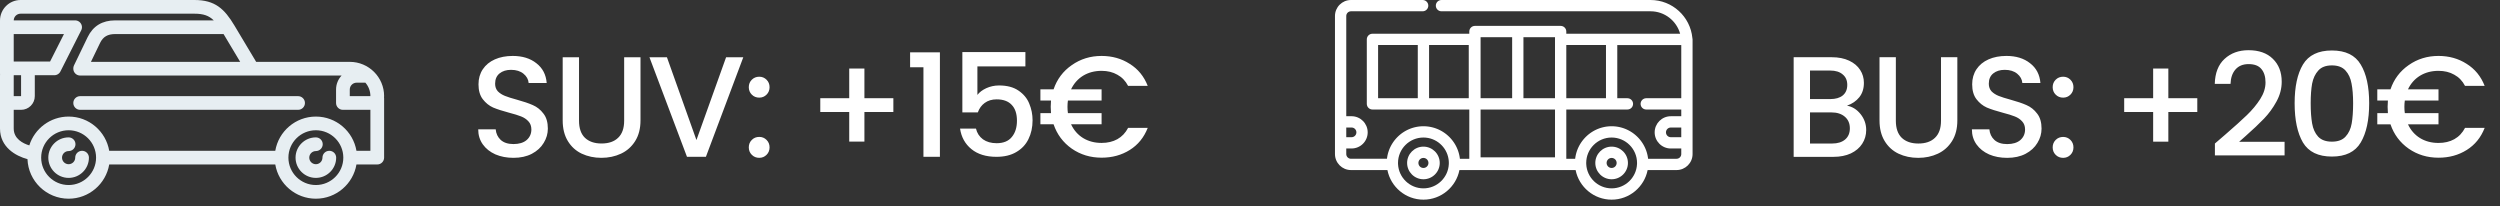
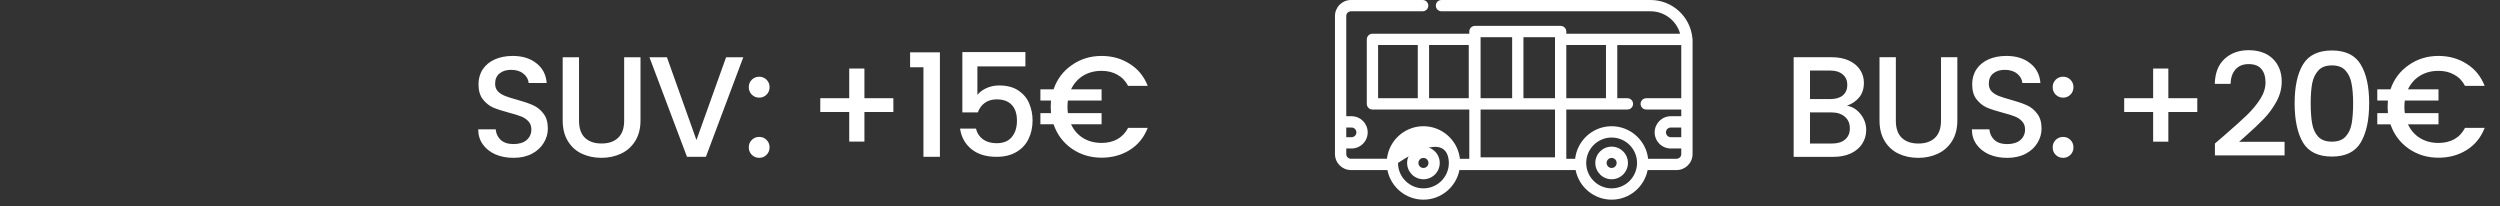
<svg xmlns="http://www.w3.org/2000/svg" width="291" height="24" viewBox="0 0 291 24" fill="none">
  <rect x="0" y="0" width="291" height="24" fill="#333333" stroke="none" />
  <path d="M59.767 18.371C58.989 18.371 58.288 18.237 57.665 17.97C57.042 17.692 56.553 17.303 56.197 16.803C55.842 16.302 55.664 15.719 55.664 15.051L57.699 15.051C57.743 15.552 57.938 15.963 58.282 16.286C58.638 16.608 59.133 16.769 59.767 16.769C60.423 16.769 60.934 16.614 61.301 16.302C61.668 15.98 61.852 15.569 61.852 15.068C61.852 14.679 61.735 14.362 61.502 14.117C61.279 13.873 60.996 13.684 60.651 13.55C60.317 13.417 59.85 13.272 59.25 13.117C58.494 12.916 57.877 12.716 57.398 12.516C56.931 12.305 56.531 11.982 56.197 11.549C55.864 11.115 55.697 10.537 55.697 9.814C55.697 9.147 55.864 8.563 56.197 8.063C56.531 7.562 56.998 7.179 57.599 6.912C58.199 6.645 58.894 6.511 59.684 6.511C60.807 6.511 61.724 6.795 62.436 7.362C63.158 7.918 63.559 8.685 63.636 9.664L61.535 9.664C61.502 9.241 61.301 8.88 60.934 8.58C60.568 8.28 60.084 8.129 59.483 8.129C58.938 8.129 58.494 8.268 58.149 8.546C57.804 8.824 57.632 9.225 57.632 9.747C57.632 10.103 57.737 10.398 57.949 10.631C58.171 10.854 58.449 11.032 58.783 11.165C59.116 11.299 59.572 11.443 60.151 11.599C60.918 11.81 61.541 12.021 62.019 12.233C62.508 12.444 62.919 12.772 63.253 13.217C63.598 13.65 63.77 14.234 63.77 14.968C63.77 15.557 63.609 16.113 63.286 16.636C62.975 17.159 62.513 17.581 61.902 17.904C61.301 18.215 60.59 18.371 59.767 18.371ZM67.398 6.662L67.398 14.051C67.398 14.929 67.626 15.591 68.082 16.035C68.549 16.48 69.194 16.703 70.017 16.703C70.851 16.703 71.496 16.48 71.952 16.035C72.419 15.591 72.652 14.929 72.652 14.051L72.652 6.662L74.554 6.662L74.554 14.017C74.554 14.963 74.348 15.763 73.936 16.419C73.525 17.075 72.975 17.564 72.285 17.887C71.596 18.209 70.834 18.371 70 18.371C69.166 18.371 68.404 18.209 67.715 17.887C67.037 17.564 66.497 17.075 66.097 16.419C65.697 15.763 65.497 14.963 65.497 14.017L65.497 6.662L67.398 6.662ZM86.52 6.662L82.167 18.254L79.965 18.254L75.595 6.662L77.63 6.662L81.066 16.302L84.518 6.662L86.52 6.662ZM88.377 18.371C88.032 18.371 87.743 18.254 87.51 18.02C87.276 17.787 87.159 17.498 87.159 17.153C87.159 16.808 87.276 16.519 87.51 16.286C87.743 16.052 88.032 15.935 88.377 15.935C88.711 15.935 88.994 16.052 89.228 16.286C89.461 16.519 89.578 16.808 89.578 17.153C89.578 17.498 89.461 17.787 89.228 18.02C88.994 18.254 88.711 18.371 88.377 18.371ZM88.377 11.365C88.032 11.365 87.743 11.248 87.51 11.015C87.276 10.781 87.159 10.492 87.159 10.148C87.159 9.803 87.276 9.514 87.51 9.28C87.743 9.047 88.032 8.93 88.377 8.93C88.711 8.93 88.994 9.047 89.228 9.28C89.461 9.514 89.578 9.803 89.578 10.148C89.578 10.492 89.461 10.781 89.228 11.015C88.994 11.248 88.711 11.365 88.377 11.365ZM103.987 13.033L100.618 13.033L100.618 16.486L98.85 16.486L98.85 13.033L95.481 13.033L95.481 11.432L98.85 11.432L98.85 7.979L100.618 7.979L100.618 11.432L103.987 11.432L103.987 13.033ZM105.936 7.829L105.936 6.095L109.406 6.095L109.406 18.254L107.488 18.254L107.488 7.829L105.936 7.829ZM119.357 7.729L113.769 7.729L113.769 11.048C114.003 10.737 114.348 10.476 114.803 10.264C115.27 10.053 115.765 9.947 116.288 9.947C117.222 9.947 117.978 10.148 118.556 10.548C119.146 10.948 119.563 11.454 119.807 12.066C120.063 12.677 120.191 13.322 120.191 14.001C120.191 14.823 120.03 15.557 119.707 16.202C119.396 16.836 118.923 17.337 118.289 17.703C117.667 18.07 116.9 18.254 115.988 18.254C114.776 18.254 113.803 17.954 113.069 17.353C112.335 16.753 111.896 15.958 111.751 14.968L113.603 14.968C113.725 15.491 113.997 15.908 114.42 16.219C114.842 16.519 115.371 16.669 116.004 16.669C116.794 16.669 117.383 16.43 117.772 15.952C118.173 15.474 118.373 14.84 118.373 14.051C118.373 13.25 118.173 12.639 117.772 12.216C117.372 11.782 116.783 11.565 116.004 11.565C115.459 11.565 114.998 11.704 114.62 11.982C114.253 12.249 113.986 12.616 113.819 13.083L112.018 13.083L112.018 6.061L119.357 6.061L119.357 7.729ZM128.225 16.636C128.926 16.636 129.537 16.491 130.06 16.202C130.594 15.902 131.01 15.463 131.311 14.885L133.596 14.885C133.162 15.997 132.467 16.853 131.511 17.453C130.555 18.054 129.459 18.354 128.225 18.354C126.924 18.354 125.768 18.004 124.756 17.303C123.744 16.591 123.038 15.646 122.637 14.468L121.103 14.468L121.103 13.167L122.337 13.167C122.315 12.855 122.304 12.611 122.304 12.433C122.304 12.255 122.315 12.01 122.337 11.699L121.103 11.699L121.103 10.398L122.637 10.398C123.038 9.219 123.744 8.28 124.756 7.579C125.768 6.867 126.924 6.511 128.225 6.511C129.448 6.511 130.538 6.817 131.494 7.429C132.462 8.029 133.162 8.886 133.596 9.998L131.311 9.998C131.01 9.419 130.594 8.986 130.06 8.697C129.537 8.396 128.926 8.246 128.225 8.246C127.413 8.246 126.696 8.435 126.073 8.813C125.462 9.191 124.995 9.72 124.672 10.398L128.225 10.398L128.225 11.699L124.305 11.699C124.272 11.932 124.255 12.177 124.255 12.433C124.255 12.688 124.272 12.933 124.305 13.167L128.225 13.167L128.225 14.468L124.672 14.468C124.995 15.157 125.462 15.691 126.073 16.069C126.696 16.447 127.413 16.636 128.225 16.636Z" fill="white" />
-   <path d="M35.496 11.988C35.496 12.428 35.138 12.784 34.697 12.784H9.331C8.89 12.784 8.533 12.428 8.533 11.988C8.533 11.548 8.89 11.191 9.331 11.191H34.697C35.138 11.191 35.496 11.548 35.496 11.988ZM9.553 17.553C9.112 17.553 8.755 17.909 8.755 18.349C8.755 18.771 8.41 19.114 7.987 19.114C7.564 19.114 7.22 18.771 7.22 18.349C7.22 17.927 7.564 17.584 7.987 17.584C8.428 17.584 8.786 17.227 8.786 16.787C8.786 16.348 8.428 15.991 7.987 15.991C6.684 15.991 5.623 17.049 5.623 18.349C5.623 19.649 6.684 20.707 7.987 20.707C9.291 20.707 10.351 19.649 10.351 18.349C10.351 17.909 9.994 17.553 9.553 17.553ZM38.332 17.553C37.891 17.553 37.534 17.909 37.534 18.349C37.534 18.771 37.19 19.114 36.767 19.114C36.343 19.114 35.999 18.771 35.999 18.349C35.999 17.927 36.343 17.584 36.767 17.584C37.208 17.584 37.565 17.227 37.565 16.787C37.565 16.348 37.208 15.991 36.767 15.991C35.463 15.991 34.402 17.049 34.402 18.349C34.402 19.649 35.463 20.707 36.767 20.707C38.07 20.707 39.131 19.649 39.131 18.349C39.131 17.909 38.773 17.553 38.332 17.553ZM44.7 11.307C44.706 11.348 44.711 11.389 44.711 11.432V18.349C44.711 18.789 44.353 19.145 43.912 19.145H41.491C41.11 21.403 39.137 23.129 36.767 23.129C34.397 23.129 32.424 21.403 32.042 19.145H12.712C12.33 21.403 10.358 23.129 7.988 23.129C5.404 23.129 3.292 21.079 3.199 18.524C1.813 18.155 0 17.121 0 14.963V8.81C0 8.759 0.003 8.711 0.007 8.663C0.003 8.631 0 8.597 0 8.563V2.389C0 1.072 1.074 0 2.395 0H22.63C25.045 0 26.129 1.042 27.285 2.966L29.817 7.201H31.104H40.718C42.92 7.201 44.711 8.987 44.711 11.183C44.711 11.225 44.706 11.267 44.7 11.307ZM26.023 3.965H13.411C12.529 3.965 12.002 4.275 11.646 5.003L10.584 7.201H27.958L26.023 3.965ZM1.597 7.163L3.247 7.163C3.249 7.163 3.25 7.163 3.252 7.163C3.253 7.163 3.255 7.163 3.257 7.163L5.829 7.163L7.445 3.965H1.597V7.163ZM1.597 11.191H2.453V8.756L1.601 8.756C1.599 8.768 1.597 8.786 1.597 8.81V11.191ZM11.183 18.349C11.183 16.591 9.75 15.161 7.988 15.161C6.225 15.161 4.792 16.591 4.792 18.349C4.792 20.107 6.225 21.537 7.988 21.537C9.75 21.537 11.183 20.107 11.183 18.349ZM39.962 18.349C39.962 16.591 38.529 15.161 36.767 15.161C35.005 15.161 33.571 16.591 33.571 18.349C33.571 20.107 35.005 21.537 36.767 21.537C38.529 21.537 39.962 20.107 39.962 18.349ZM43.114 12.784H39.916C39.475 12.784 39.117 12.428 39.117 11.988V10.42C39.117 9.792 39.362 9.221 39.76 8.794H31.104H9.331C8.89 8.794 8.533 8.437 8.533 7.997C8.533 7.992 8.534 7.987 8.534 7.982C8.53 7.859 8.555 7.733 8.612 7.614L10.209 4.308C10.838 3.022 11.915 2.372 13.411 2.372H24.881C24.311 1.815 23.669 1.593 22.63 1.593H2.395C1.961 1.593 1.607 1.941 1.598 2.372H8.741C8.748 2.372 8.754 2.373 8.761 2.373C8.778 2.374 8.794 2.374 8.811 2.376C8.822 2.377 8.833 2.378 8.844 2.38C8.858 2.382 8.873 2.384 8.888 2.386C8.9 2.389 8.913 2.392 8.926 2.395C8.938 2.398 8.95 2.401 8.962 2.404C8.977 2.408 8.991 2.413 9.006 2.418C9.016 2.422 9.026 2.425 9.036 2.429C9.051 2.436 9.067 2.442 9.082 2.45C9.088 2.453 9.094 2.455 9.1 2.458C9.103 2.459 9.105 2.461 9.108 2.462C9.123 2.47 9.137 2.478 9.151 2.487C9.16 2.492 9.17 2.497 9.179 2.503C9.19 2.511 9.201 2.519 9.212 2.527C9.222 2.534 9.233 2.542 9.244 2.55C9.252 2.557 9.259 2.564 9.267 2.571C9.279 2.581 9.291 2.592 9.302 2.603C9.308 2.609 9.314 2.615 9.32 2.622C9.332 2.634 9.344 2.646 9.354 2.659C9.36 2.667 9.366 2.674 9.372 2.682C9.381 2.694 9.391 2.707 9.4 2.72C9.407 2.73 9.414 2.741 9.42 2.752C9.427 2.763 9.434 2.773 9.439 2.783C9.447 2.798 9.454 2.812 9.461 2.827C9.465 2.835 9.469 2.843 9.473 2.851C9.48 2.867 9.486 2.884 9.492 2.9C9.494 2.908 9.497 2.915 9.5 2.923C9.505 2.938 9.509 2.954 9.513 2.97C9.515 2.979 9.518 2.989 9.52 2.999C9.523 3.012 9.525 3.025 9.528 3.039C9.53 3.052 9.532 3.065 9.534 3.078C9.535 3.089 9.535 3.1 9.536 3.111C9.537 3.127 9.538 3.143 9.539 3.159C9.539 3.162 9.539 3.165 9.539 3.169C9.539 3.175 9.538 3.182 9.538 3.188C9.538 3.205 9.537 3.222 9.536 3.239C9.535 3.249 9.533 3.26 9.532 3.271C9.53 3.286 9.528 3.3 9.525 3.315C9.523 3.328 9.52 3.34 9.517 3.353C9.514 3.365 9.511 3.377 9.507 3.389C9.503 3.404 9.498 3.419 9.493 3.433C9.489 3.443 9.486 3.453 9.482 3.462C9.476 3.479 9.469 3.494 9.461 3.51C9.458 3.516 9.456 3.521 9.454 3.527L7.033 8.318C7.032 8.32 7.031 8.321 7.03 8.323C7.014 8.354 6.997 8.383 6.977 8.411C6.973 8.417 6.969 8.422 6.965 8.428C6.949 8.449 6.933 8.47 6.915 8.49C6.908 8.497 6.902 8.504 6.895 8.512C6.873 8.534 6.85 8.556 6.826 8.575C6.821 8.579 6.816 8.583 6.811 8.587C6.79 8.603 6.768 8.619 6.745 8.633C6.737 8.638 6.73 8.642 6.722 8.647C6.696 8.662 6.668 8.677 6.64 8.689C6.639 8.689 6.637 8.69 6.636 8.691C6.606 8.704 6.574 8.715 6.542 8.724C6.535 8.726 6.528 8.727 6.522 8.729C6.496 8.736 6.471 8.741 6.445 8.745C6.436 8.746 6.427 8.748 6.418 8.749C6.388 8.753 6.358 8.755 6.327 8.755C6.325 8.755 6.322 8.756 6.32 8.756C6.319 8.756 6.318 8.756 6.317 8.756L4.05 8.756V11.191C4.05 12.07 3.334 12.784 2.453 12.784H1.597V14.963C1.597 16.155 2.665 16.694 3.412 16.925C4.021 14.982 5.842 13.569 7.988 13.569C10.358 13.569 12.331 15.295 12.712 17.553H32.042C32.423 15.295 34.396 13.569 36.767 13.569C39.137 13.569 41.11 15.295 41.491 17.553H43.114V12.784ZM43.114 11.191C43.114 11.188 43.114 11.186 43.114 11.183C43.114 10.587 42.893 10.042 42.53 9.623C42.525 9.623 42.52 9.624 42.515 9.624H41.513C41.072 9.624 40.714 9.981 40.714 10.42V11.191H43.114V11.191Z" fill="#E7EEF2" />
  <path d="M214.989 12.3C215.612 12.412 216.14 12.74 216.574 13.285C217.008 13.83 217.225 14.447 217.225 15.137C217.225 15.727 217.069 16.261 216.758 16.739C216.457 17.206 216.018 17.579 215.44 17.857C214.861 18.124 214.188 18.257 213.421 18.257L208.782 18.257L208.782 6.66L213.204 6.66C213.993 6.66 214.672 6.794 215.239 7.061C215.807 7.328 216.235 7.689 216.524 8.145C216.813 8.59 216.958 9.091 216.958 9.647C216.958 10.315 216.78 10.871 216.424 11.316C216.068 11.761 215.59 12.089 214.989 12.3ZM210.684 11.533L213.037 11.533C213.66 11.533 214.144 11.394 214.488 11.116C214.844 10.826 215.022 10.415 215.022 9.881C215.022 9.358 214.844 8.952 214.488 8.663C214.144 8.362 213.66 8.212 213.037 8.212L210.684 8.212L210.684 11.533ZM213.254 16.706C213.899 16.706 214.405 16.55 214.772 16.238C215.139 15.927 215.323 15.493 215.323 14.937C215.323 14.369 215.128 13.919 214.739 13.585C214.349 13.252 213.832 13.085 213.187 13.085L210.684 13.085L210.684 16.706L213.254 16.706ZM220.677 6.66L220.677 14.052C220.677 14.931 220.905 15.593 221.361 16.038C221.828 16.483 222.474 16.706 223.297 16.706C224.131 16.706 224.776 16.483 225.232 16.038C225.7 15.593 225.933 14.931 225.933 14.052L225.933 6.66L227.835 6.66L227.835 14.019C227.835 14.965 227.63 15.765 227.218 16.422C226.806 17.078 226.256 17.568 225.566 17.89C224.876 18.213 224.114 18.374 223.28 18.374C222.446 18.374 221.684 18.213 220.994 17.89C220.316 17.568 219.776 17.078 219.376 16.422C218.975 15.765 218.775 14.965 218.775 14.019L218.775 6.66L220.677 6.66ZM233.633 18.374C232.854 18.374 232.153 18.241 231.53 17.974C230.907 17.696 230.418 17.306 230.062 16.806C229.706 16.305 229.528 15.721 229.528 15.054L231.564 15.054C231.608 15.554 231.803 15.966 232.148 16.288C232.504 16.611 232.999 16.772 233.633 16.772C234.289 16.772 234.801 16.616 235.168 16.305C235.535 15.982 235.718 15.571 235.718 15.07C235.718 14.681 235.602 14.364 235.368 14.119C235.146 13.874 234.862 13.685 234.517 13.552C234.183 13.418 233.716 13.274 233.115 13.118C232.359 12.918 231.742 12.717 231.263 12.517C230.796 12.306 230.396 11.983 230.062 11.55C229.728 11.116 229.561 10.537 229.561 9.814C229.561 9.147 229.728 8.563 230.062 8.062C230.396 7.561 230.863 7.178 231.463 6.911C232.064 6.644 232.759 6.51 233.549 6.51C234.673 6.51 235.591 6.794 236.302 7.361C237.026 7.917 237.426 8.685 237.504 9.664L235.401 9.664C235.368 9.241 235.168 8.88 234.801 8.579C234.434 8.279 233.95 8.129 233.349 8.129C232.804 8.129 232.359 8.268 232.014 8.546C231.669 8.824 231.497 9.225 231.497 9.747C231.497 10.103 231.603 10.398 231.814 10.632C232.036 10.854 232.314 11.032 232.648 11.166C232.982 11.299 233.438 11.444 234.016 11.6C234.784 11.811 235.407 12.022 235.885 12.234C236.375 12.445 236.786 12.773 237.12 13.218C237.465 13.652 237.637 14.236 237.637 14.97C237.637 15.56 237.476 16.116 237.153 16.639C236.842 17.162 236.38 17.584 235.769 17.907C235.168 18.218 234.456 18.374 233.633 18.374ZM240.149 18.374C239.804 18.374 239.515 18.257 239.281 18.024C239.048 17.79 238.931 17.501 238.931 17.156C238.931 16.811 239.048 16.522 239.281 16.288C239.515 16.055 239.804 15.938 240.149 15.938C240.483 15.938 240.766 16.055 241 16.288C241.234 16.522 241.35 16.811 241.35 17.156C241.35 17.501 241.234 17.79 241 18.024C240.766 18.257 240.483 18.374 240.149 18.374ZM240.149 11.366C239.804 11.366 239.515 11.249 239.281 11.015C239.048 10.782 238.931 10.493 238.931 10.148C238.931 9.803 239.048 9.514 239.281 9.28C239.515 9.047 239.804 8.93 240.149 8.93C240.483 8.93 240.766 9.047 241 9.28C241.234 9.514 241.35 9.803 241.35 10.148C241.35 10.493 241.234 10.782 241 11.015C240.766 11.249 240.483 11.366 240.149 11.366ZM255.765 13.034L252.395 13.034L252.395 16.489L250.626 16.489L250.626 13.034L247.255 13.034L247.255 11.433L250.626 11.433L250.626 7.979L252.395 7.979L252.395 11.433L255.765 11.433L255.765 13.034ZM259.017 15.671C260.085 14.748 260.925 13.991 261.536 13.402C262.159 12.801 262.677 12.178 263.088 11.533C263.5 10.888 263.706 10.242 263.706 9.597C263.706 8.93 263.544 8.407 263.222 8.029C262.91 7.65 262.415 7.461 261.737 7.461C261.08 7.461 260.569 7.673 260.202 8.095C259.846 8.507 259.656 9.063 259.634 9.764L257.799 9.764C257.832 8.496 258.21 7.528 258.933 6.861C259.668 6.182 260.596 5.843 261.72 5.843C262.933 5.843 263.878 6.177 264.557 6.844C265.246 7.511 265.591 8.401 265.591 9.514C265.591 10.315 265.385 11.088 264.974 11.833C264.573 12.567 264.089 13.229 263.522 13.819C262.966 14.397 262.254 15.07 261.386 15.838L260.635 16.505L265.925 16.505L265.925 18.09L257.815 18.09L257.815 16.706L259.017 15.671ZM267.095 12.017C267.095 10.092 267.418 8.59 268.063 7.511C268.72 6.421 269.843 5.876 271.434 5.876C273.025 5.876 274.143 6.421 274.788 7.511C275.444 8.59 275.772 10.092 275.772 12.017C275.772 13.963 275.444 15.487 274.788 16.589C274.143 17.679 273.025 18.224 271.434 18.224C269.843 18.224 268.72 17.679 268.063 16.589C267.418 15.487 267.095 13.963 267.095 12.017ZM273.903 12.017C273.903 11.116 273.842 10.354 273.72 9.731C273.609 9.108 273.375 8.602 273.019 8.212C272.663 7.812 272.135 7.612 271.434 7.612C270.733 7.612 270.205 7.812 269.849 8.212C269.493 8.602 269.254 9.108 269.131 9.731C269.02 10.354 268.964 11.116 268.964 12.017C268.964 12.951 269.02 13.735 269.131 14.369C269.242 15.004 269.476 15.515 269.832 15.905C270.199 16.294 270.733 16.489 271.434 16.489C272.135 16.489 272.663 16.294 273.019 15.905C273.386 15.515 273.625 15.004 273.737 14.369C273.848 13.735 273.903 12.951 273.903 12.017ZM283.842 16.639C284.543 16.639 285.155 16.494 285.678 16.205C286.212 15.905 286.629 15.465 286.929 14.887L289.215 14.887C288.781 15.999 288.086 16.856 287.129 17.456C286.173 18.057 285.077 18.357 283.842 18.357C282.541 18.357 281.384 18.007 280.371 17.306C279.359 16.594 278.653 15.649 278.252 14.47L276.717 14.47L276.717 13.168L277.952 13.168C277.93 12.857 277.919 12.612 277.919 12.434C277.919 12.256 277.93 12.011 277.952 11.7L276.717 11.7L276.717 10.398L278.252 10.398C278.653 9.219 279.359 8.279 280.371 7.578C281.384 6.866 282.541 6.51 283.842 6.51C285.066 6.51 286.156 6.816 287.113 7.428C288.08 8.029 288.781 8.885 289.215 9.998L286.929 9.998C286.629 9.419 286.212 8.985 285.678 8.696C285.155 8.396 284.543 8.246 283.842 8.246C283.03 8.246 282.313 8.435 281.69 8.813C281.078 9.191 280.611 9.72 280.288 10.398L283.842 10.398L283.842 11.7L279.921 11.7C279.887 11.933 279.871 12.178 279.871 12.434C279.871 12.69 279.887 12.934 279.921 13.168L283.842 13.168L283.842 14.47L280.288 14.47C280.611 15.159 281.078 15.693 281.69 16.071C282.313 16.45 283.03 16.639 283.842 16.639Z" fill="white" />
  <path d="M187.593 17.068C186.546 17.068 185.694 17.92 185.694 18.967C185.694 20.014 186.546 20.866 187.593 20.866C188.641 20.866 189.492 20.014 189.492 18.967C189.492 17.92 188.641 17.068 187.593 17.068ZM187.593 19.552C187.271 19.552 187.009 19.289 187.009 18.967C187.009 18.644 187.271 18.382 187.593 18.382C187.916 18.382 188.178 18.644 188.178 18.967C188.178 19.289 187.916 19.552 187.593 19.552Z" fill="white" />
  <path d="M165.687 17.068C164.64 17.068 163.788 17.92 163.788 18.967C163.788 20.014 164.64 20.866 165.687 20.866C166.734 20.866 167.586 20.014 167.586 18.967C167.586 17.92 166.734 17.068 165.687 17.068ZM165.687 19.552C165.364 19.552 165.102 19.289 165.102 18.967C165.102 18.644 165.364 18.382 165.687 18.382C166.009 18.382 166.271 18.644 166.271 18.967C166.271 19.289 166.009 19.552 165.687 19.552Z" fill="white" />
-   <path d="M196.991 4.412C196.751 1.94 194.661 0 192.127 0H167.787C167.424 0 167.13 0.294 167.13 0.657C167.13 1.02 167.424 1.314 167.787 1.314H192.127C193.764 1.314 195.147 2.422 195.568 3.927H182.317V3.67C182.317 3.307 182.023 3.013 181.66 3.013H171.683C171.32 3.013 171.026 3.307 171.026 3.67V3.927H159.753C159.39 3.927 159.096 4.221 159.096 4.584V12.091C159.096 12.453 159.39 12.748 159.753 12.748H171.026V18.481H169.932C169.929 18.448 169.923 18.417 169.919 18.385C169.915 18.357 169.912 18.328 169.907 18.3C169.901 18.258 169.893 18.215 169.885 18.172C169.88 18.147 169.876 18.122 169.871 18.097C169.86 18.046 169.848 17.994 169.835 17.943C169.831 17.928 169.828 17.913 169.824 17.898C169.807 17.832 169.789 17.767 169.769 17.703C169.763 17.682 169.755 17.662 169.748 17.641C169.734 17.598 169.72 17.554 169.704 17.511C169.695 17.485 169.684 17.46 169.675 17.434C169.66 17.397 169.646 17.36 169.631 17.323C169.619 17.296 169.607 17.27 169.595 17.243C169.58 17.208 169.565 17.174 169.549 17.14C169.536 17.113 169.522 17.086 169.509 17.059C169.492 17.026 169.476 16.993 169.459 16.961C169.444 16.934 169.429 16.907 169.414 16.881C169.397 16.849 169.379 16.818 169.361 16.787C169.345 16.761 169.329 16.734 169.312 16.708C169.293 16.678 169.274 16.648 169.254 16.618C169.237 16.593 169.22 16.567 169.203 16.542C169.182 16.512 169.162 16.483 169.141 16.455C169.122 16.43 169.104 16.405 169.086 16.381C169.064 16.352 169.042 16.324 169.019 16.296C169 16.273 168.981 16.249 168.961 16.225C168.938 16.198 168.915 16.171 168.891 16.144C168.871 16.121 168.851 16.098 168.83 16.076C168.805 16.049 168.78 16.023 168.754 15.996C168.734 15.975 168.714 15.954 168.693 15.933C168.665 15.906 168.637 15.88 168.609 15.854C168.589 15.835 168.569 15.815 168.549 15.797C168.517 15.768 168.484 15.74 168.451 15.712C168.433 15.697 168.417 15.682 168.399 15.667C168.348 15.626 168.297 15.585 168.244 15.546C168.23 15.535 168.215 15.525 168.2 15.514C168.161 15.486 168.122 15.457 168.082 15.43C168.061 15.416 168.039 15.402 168.017 15.388C167.983 15.366 167.95 15.344 167.915 15.322C167.891 15.308 167.866 15.294 167.842 15.279C167.809 15.26 167.776 15.241 167.743 15.222C167.717 15.208 167.691 15.194 167.664 15.181C167.631 15.163 167.598 15.146 167.565 15.13C167.538 15.116 167.511 15.104 167.483 15.091C167.45 15.075 167.416 15.06 167.382 15.045C167.354 15.033 167.326 15.022 167.298 15.01C167.264 14.996 167.23 14.982 167.195 14.97C167.167 14.959 167.138 14.948 167.109 14.938C167.074 14.926 167.039 14.914 167.004 14.902C166.974 14.893 166.945 14.883 166.916 14.875C166.88 14.864 166.844 14.854 166.808 14.844C166.778 14.836 166.749 14.828 166.719 14.821C166.682 14.811 166.645 14.803 166.607 14.795C166.578 14.788 166.549 14.781 166.519 14.776C166.48 14.768 166.441 14.761 166.402 14.755C166.373 14.75 166.345 14.745 166.315 14.74C166.274 14.734 166.233 14.729 166.192 14.725C166.164 14.721 166.136 14.717 166.109 14.715C166.062 14.71 166.016 14.707 165.969 14.704C165.945 14.702 165.922 14.7 165.899 14.699C165.829 14.695 165.758 14.694 165.687 14.694C165.616 14.694 165.545 14.695 165.475 14.699C165.451 14.7 165.428 14.702 165.405 14.704C165.358 14.707 165.311 14.71 165.265 14.715C165.237 14.717 165.21 14.721 165.182 14.725C165.141 14.729 165.099 14.734 165.058 14.74C165.029 14.745 165 14.75 164.971 14.755C164.932 14.761 164.893 14.768 164.855 14.776C164.825 14.781 164.796 14.788 164.766 14.795C164.729 14.803 164.691 14.811 164.654 14.821C164.625 14.828 164.595 14.836 164.566 14.844C164.53 14.854 164.494 14.864 164.458 14.875C164.428 14.884 164.399 14.893 164.37 14.902C164.335 14.914 164.3 14.926 164.265 14.938C164.236 14.948 164.207 14.959 164.178 14.97C164.144 14.983 164.11 14.996 164.076 15.01C164.047 15.022 164.019 15.033 163.991 15.045C163.957 15.06 163.924 15.075 163.89 15.091C163.863 15.104 163.836 15.116 163.809 15.13C163.775 15.146 163.742 15.163 163.709 15.181C163.683 15.194 163.657 15.208 163.631 15.222C163.598 15.24 163.565 15.26 163.532 15.279C163.507 15.293 163.483 15.307 163.459 15.322C163.424 15.343 163.39 15.366 163.356 15.388C163.335 15.402 163.313 15.416 163.291 15.43C163.251 15.457 163.212 15.486 163.173 15.514C163.159 15.525 163.144 15.535 163.13 15.545C163.077 15.585 163.025 15.625 162.975 15.667C162.957 15.681 162.941 15.697 162.923 15.711C162.89 15.739 162.857 15.768 162.825 15.797C162.804 15.815 162.785 15.835 162.765 15.853C162.737 15.88 162.708 15.906 162.681 15.933C162.66 15.954 162.64 15.975 162.62 15.996C162.594 16.022 162.569 16.049 162.544 16.076C162.523 16.098 162.503 16.121 162.483 16.143C162.46 16.171 162.436 16.197 162.413 16.225C162.393 16.248 162.374 16.272 162.355 16.296C162.332 16.324 162.31 16.352 162.288 16.38C162.27 16.405 162.252 16.43 162.233 16.454C162.212 16.483 162.192 16.512 162.171 16.541C162.154 16.567 162.137 16.592 162.12 16.618C162.1 16.648 162.081 16.678 162.062 16.708C162.045 16.734 162.029 16.761 162.013 16.787C161.995 16.818 161.977 16.849 161.96 16.88C161.945 16.907 161.93 16.934 161.915 16.961C161.898 16.993 161.882 17.026 161.865 17.058C161.852 17.085 161.838 17.112 161.825 17.14C161.809 17.174 161.794 17.208 161.778 17.243C161.766 17.27 161.754 17.296 161.743 17.323C161.728 17.36 161.714 17.397 161.699 17.434C161.689 17.46 161.679 17.485 161.67 17.511C161.654 17.554 161.64 17.597 161.626 17.641C161.619 17.662 161.611 17.682 161.605 17.702C161.585 17.767 161.567 17.832 161.55 17.897C161.546 17.912 161.543 17.928 161.539 17.943C161.526 17.994 161.514 18.045 161.503 18.097C161.498 18.122 161.494 18.147 161.489 18.172C161.481 18.215 161.473 18.257 161.467 18.3C161.462 18.328 161.459 18.356 161.455 18.384C161.451 18.416 161.445 18.448 161.442 18.48H157.253C156.951 18.48 156.705 18.235 156.705 17.932V17.284H157.321C158.357 17.284 159.199 16.442 159.199 15.406C159.199 14.371 158.357 13.528 157.321 13.528H156.705V1.863C156.705 1.56 156.951 1.314 157.253 1.314H165.597C165.96 1.314 166.254 1.02 166.254 0.657C166.254 0.294 165.96 8.12521e-05 165.597 8.12521e-05H157.253C156.226 -4.46663e-08 155.391 0.836 155.391 1.863V17.933C155.391 18.96 156.226 19.795 157.253 19.795H161.495C161.882 21.756 163.614 23.24 165.687 23.24C167.759 23.24 169.491 21.756 169.878 19.795H183.402C183.789 21.756 185.521 23.24 187.593 23.24C189.666 23.24 191.398 21.756 191.785 19.795H195.152C196.179 19.795 197.015 18.96 197.015 17.933V4.584C197.015 4.524 197.006 4.467 196.991 4.412ZM165.03 11.433H160.41V5.241H165.03V11.433ZM170.963 11.433H166.344V5.241H170.963V11.433ZM156.705 14.843H157.321C157.632 14.843 157.885 15.096 157.885 15.407C157.885 15.717 157.632 15.97 157.321 15.97H156.705V14.843ZM168.642 19.108C168.567 20.674 167.271 21.925 165.687 21.925C164.103 21.925 162.806 20.674 162.732 19.109C162.73 19.061 162.728 19.014 162.728 18.967C162.728 17.336 164.055 16.008 165.687 16.008C167.165 16.008 168.394 17.098 168.611 18.517C168.634 18.664 168.645 18.814 168.645 18.967C168.645 19.015 168.644 19.061 168.642 19.108ZM177.328 4.328H181.003V4.582L181.002 4.584V11.433H177.328V4.328ZM172.34 4.328H176.014V11.433H172.34V4.328ZM181.003 18.31H172.34V12.748H181.003V18.31ZM182.317 5.241H186.936V11.433H182.317V5.241ZM190.548 19.108C190.474 20.674 189.177 21.925 187.593 21.925C186.01 21.925 184.714 20.676 184.639 19.111V19.108C184.636 19.061 184.635 19.014 184.635 18.967C184.635 17.336 185.962 16.008 187.593 16.008C189.225 16.008 190.552 17.336 190.552 18.967C190.552 19.015 190.55 19.061 190.548 19.108ZM195.7 15.97H194.481C194.171 15.97 193.918 15.717 193.918 15.407C193.918 15.096 194.171 14.843 194.481 14.843H195.7V15.97ZM191.622 11.433C191.259 11.433 190.965 11.728 190.965 12.091C190.965 12.454 191.259 12.748 191.622 12.748H195.7V13.529H194.481C193.446 13.529 192.603 14.371 192.603 15.407C192.603 16.442 193.446 17.285 194.481 17.285H195.7V17.933C195.7 18.235 195.454 18.481 195.152 18.481H191.839C191.835 18.448 191.83 18.416 191.825 18.384C191.822 18.356 191.818 18.328 191.814 18.3C191.807 18.257 191.799 18.214 191.791 18.171C191.786 18.147 191.782 18.122 191.777 18.097C191.766 18.045 191.754 17.993 191.741 17.942C191.737 17.927 191.734 17.912 191.731 17.898C191.714 17.832 191.695 17.767 191.675 17.703C191.669 17.682 191.662 17.663 191.655 17.642C191.641 17.598 191.626 17.554 191.611 17.511C191.601 17.485 191.591 17.46 191.581 17.435C191.567 17.397 191.552 17.36 191.537 17.323C191.526 17.296 191.514 17.27 191.502 17.243C191.487 17.209 191.471 17.174 191.455 17.14C191.442 17.113 191.429 17.086 191.415 17.059C191.399 17.026 191.382 16.994 191.365 16.961C191.35 16.934 191.336 16.907 191.321 16.881C191.303 16.849 191.285 16.818 191.267 16.787C191.251 16.761 191.235 16.735 191.218 16.709C191.199 16.678 191.18 16.648 191.16 16.618C191.143 16.593 191.126 16.567 191.109 16.542C191.088 16.512 191.068 16.483 191.047 16.455C191.029 16.43 191.01 16.405 190.992 16.381C190.97 16.352 190.948 16.324 190.925 16.296C190.906 16.273 190.887 16.249 190.868 16.226C190.844 16.198 190.821 16.171 190.797 16.143C190.777 16.121 190.757 16.098 190.737 16.076C190.712 16.049 190.686 16.023 190.66 15.996C190.64 15.975 190.62 15.954 190.599 15.933C190.572 15.906 190.543 15.88 190.515 15.853C190.495 15.835 190.476 15.815 190.455 15.797C190.423 15.768 190.389 15.739 190.356 15.711C190.339 15.697 190.323 15.681 190.305 15.667C190.255 15.626 190.203 15.585 190.151 15.546C190.137 15.535 190.122 15.525 190.108 15.515C190.068 15.486 190.029 15.457 189.989 15.43C189.967 15.416 189.946 15.402 189.924 15.388C189.89 15.366 189.856 15.344 189.822 15.322C189.797 15.307 189.773 15.294 189.748 15.279C189.715 15.26 189.683 15.241 189.649 15.222C189.623 15.208 189.597 15.194 189.571 15.181C189.538 15.164 189.505 15.146 189.471 15.13C189.445 15.117 189.417 15.104 189.39 15.091C189.357 15.076 189.323 15.06 189.289 15.046C189.261 15.033 189.233 15.022 189.205 15.01C189.171 14.996 189.136 14.983 189.102 14.97C189.073 14.959 189.045 14.948 189.016 14.938C188.981 14.926 188.946 14.914 188.91 14.902C188.881 14.893 188.852 14.884 188.823 14.875C188.787 14.864 188.751 14.854 188.714 14.844C188.685 14.836 188.656 14.828 188.626 14.821C188.589 14.812 188.552 14.803 188.514 14.795C188.485 14.788 188.455 14.782 188.426 14.776C188.387 14.768 188.348 14.761 188.309 14.755C188.28 14.75 188.251 14.745 188.222 14.74C188.181 14.734 188.139 14.729 188.098 14.725C188.07 14.721 188.043 14.717 188.015 14.715C187.969 14.71 187.922 14.707 187.875 14.704C187.852 14.703 187.829 14.7 187.806 14.699C187.735 14.696 187.665 14.694 187.594 14.694C187.522 14.694 187.452 14.696 187.381 14.699C187.358 14.7 187.335 14.703 187.312 14.704C187.265 14.707 187.218 14.71 187.172 14.715C187.144 14.717 187.117 14.721 187.089 14.725C187.048 14.729 187.006 14.734 186.965 14.74C186.936 14.745 186.907 14.75 186.878 14.755C186.839 14.761 186.8 14.768 186.761 14.776C186.732 14.782 186.703 14.788 186.673 14.795C186.636 14.803 186.598 14.812 186.561 14.821C186.531 14.828 186.502 14.836 186.473 14.844C186.437 14.854 186.4 14.864 186.364 14.875C186.335 14.884 186.306 14.893 186.277 14.902C186.242 14.914 186.206 14.926 186.171 14.938C186.142 14.948 186.114 14.959 186.086 14.97C186.051 14.983 186.016 14.996 185.982 15.011C185.954 15.022 185.926 15.034 185.898 15.045C185.864 15.06 185.83 15.076 185.796 15.092C185.769 15.104 185.743 15.117 185.716 15.13C185.682 15.146 185.648 15.164 185.615 15.181C185.589 15.195 185.564 15.208 185.538 15.222C185.504 15.241 185.471 15.261 185.437 15.28C185.413 15.294 185.389 15.308 185.366 15.322C185.33 15.344 185.295 15.367 185.261 15.39C185.24 15.403 185.219 15.416 185.199 15.43C185.156 15.459 185.115 15.489 185.074 15.519C185.061 15.528 185.049 15.537 185.037 15.546C184.984 15.585 184.932 15.626 184.881 15.668C184.865 15.681 184.85 15.695 184.834 15.708C184.8 15.738 184.765 15.767 184.731 15.798C184.712 15.815 184.693 15.834 184.674 15.852C184.645 15.879 184.616 15.906 184.587 15.934C184.567 15.954 184.548 15.975 184.528 15.995C184.502 16.022 184.475 16.049 184.45 16.077C184.43 16.099 184.411 16.121 184.391 16.143C184.367 16.17 184.343 16.198 184.319 16.226C184.3 16.249 184.281 16.272 184.262 16.296C184.24 16.324 184.217 16.352 184.195 16.381C184.177 16.405 184.159 16.43 184.141 16.454C184.12 16.483 184.098 16.513 184.078 16.543C184.061 16.567 184.044 16.593 184.027 16.618C184.007 16.648 183.988 16.679 183.968 16.709C183.952 16.735 183.936 16.761 183.921 16.787C183.902 16.818 183.884 16.85 183.866 16.882C183.852 16.908 183.837 16.934 183.823 16.961C183.805 16.994 183.788 17.027 183.772 17.06C183.758 17.087 183.745 17.113 183.732 17.14C183.716 17.174 183.7 17.209 183.685 17.244C183.673 17.27 183.661 17.296 183.65 17.323C183.635 17.36 183.62 17.398 183.605 17.436C183.596 17.461 183.586 17.486 183.577 17.511C183.561 17.555 183.546 17.599 183.532 17.644C183.525 17.664 183.518 17.683 183.512 17.703C183.492 17.767 183.474 17.832 183.457 17.898C183.453 17.912 183.45 17.925 183.447 17.938C183.434 17.991 183.421 18.044 183.41 18.098C183.405 18.122 183.401 18.146 183.397 18.17C183.389 18.214 183.38 18.257 183.373 18.301C183.369 18.328 183.366 18.356 183.362 18.384C183.357 18.416 183.352 18.448 183.349 18.481H182.318V12.748H189.432C189.796 12.748 190.09 12.454 190.09 12.091C190.09 11.728 189.795 11.434 189.432 11.434H188.251V5.242H195.7V11.433H191.622Z" fill="white" />
+   <path d="M196.991 4.412C196.751 1.94 194.661 0 192.127 0H167.787C167.424 0 167.13 0.294 167.13 0.657C167.13 1.02 167.424 1.314 167.787 1.314H192.127C193.764 1.314 195.147 2.422 195.568 3.927H182.317V3.67C182.317 3.307 182.023 3.013 181.66 3.013H171.683C171.32 3.013 171.026 3.307 171.026 3.67V3.927H159.753C159.39 3.927 159.096 4.221 159.096 4.584V12.091C159.096 12.453 159.39 12.748 159.753 12.748H171.026V18.481H169.932C169.929 18.448 169.923 18.417 169.919 18.385C169.915 18.357 169.912 18.328 169.907 18.3C169.901 18.258 169.893 18.215 169.885 18.172C169.88 18.147 169.876 18.122 169.871 18.097C169.86 18.046 169.848 17.994 169.835 17.943C169.831 17.928 169.828 17.913 169.824 17.898C169.807 17.832 169.789 17.767 169.769 17.703C169.763 17.682 169.755 17.662 169.748 17.641C169.734 17.598 169.72 17.554 169.704 17.511C169.695 17.485 169.684 17.46 169.675 17.434C169.66 17.397 169.646 17.36 169.631 17.323C169.619 17.296 169.607 17.27 169.595 17.243C169.58 17.208 169.565 17.174 169.549 17.14C169.536 17.113 169.522 17.086 169.509 17.059C169.492 17.026 169.476 16.993 169.459 16.961C169.444 16.934 169.429 16.907 169.414 16.881C169.397 16.849 169.379 16.818 169.361 16.787C169.345 16.761 169.329 16.734 169.312 16.708C169.293 16.678 169.274 16.648 169.254 16.618C169.237 16.593 169.22 16.567 169.203 16.542C169.182 16.512 169.162 16.483 169.141 16.455C169.122 16.43 169.104 16.405 169.086 16.381C169.064 16.352 169.042 16.324 169.019 16.296C169 16.273 168.981 16.249 168.961 16.225C168.938 16.198 168.915 16.171 168.891 16.144C168.871 16.121 168.851 16.098 168.83 16.076C168.805 16.049 168.78 16.023 168.754 15.996C168.734 15.975 168.714 15.954 168.693 15.933C168.665 15.906 168.637 15.88 168.609 15.854C168.589 15.835 168.569 15.815 168.549 15.797C168.517 15.768 168.484 15.74 168.451 15.712C168.433 15.697 168.417 15.682 168.399 15.667C168.348 15.626 168.297 15.585 168.244 15.546C168.23 15.535 168.215 15.525 168.2 15.514C168.161 15.486 168.122 15.457 168.082 15.43C168.061 15.416 168.039 15.402 168.017 15.388C167.983 15.366 167.95 15.344 167.915 15.322C167.891 15.308 167.866 15.294 167.842 15.279C167.809 15.26 167.776 15.241 167.743 15.222C167.717 15.208 167.691 15.194 167.664 15.181C167.631 15.163 167.598 15.146 167.565 15.13C167.538 15.116 167.511 15.104 167.483 15.091C167.45 15.075 167.416 15.06 167.382 15.045C167.354 15.033 167.326 15.022 167.298 15.01C167.264 14.996 167.23 14.982 167.195 14.97C167.167 14.959 167.138 14.948 167.109 14.938C167.074 14.926 167.039 14.914 167.004 14.902C166.974 14.893 166.945 14.883 166.916 14.875C166.88 14.864 166.844 14.854 166.808 14.844C166.778 14.836 166.749 14.828 166.719 14.821C166.682 14.811 166.645 14.803 166.607 14.795C166.578 14.788 166.549 14.781 166.519 14.776C166.48 14.768 166.441 14.761 166.402 14.755C166.373 14.75 166.345 14.745 166.315 14.74C166.274 14.734 166.233 14.729 166.192 14.725C166.164 14.721 166.136 14.717 166.109 14.715C166.062 14.71 166.016 14.707 165.969 14.704C165.945 14.702 165.922 14.7 165.899 14.699C165.829 14.695 165.758 14.694 165.687 14.694C165.616 14.694 165.545 14.695 165.475 14.699C165.451 14.7 165.428 14.702 165.405 14.704C165.358 14.707 165.311 14.71 165.265 14.715C165.237 14.717 165.21 14.721 165.182 14.725C165.141 14.729 165.099 14.734 165.058 14.74C165.029 14.745 165 14.75 164.971 14.755C164.932 14.761 164.893 14.768 164.855 14.776C164.825 14.781 164.796 14.788 164.766 14.795C164.729 14.803 164.691 14.811 164.654 14.821C164.625 14.828 164.595 14.836 164.566 14.844C164.53 14.854 164.494 14.864 164.458 14.875C164.428 14.884 164.399 14.893 164.37 14.902C164.335 14.914 164.3 14.926 164.265 14.938C164.236 14.948 164.207 14.959 164.178 14.97C164.144 14.983 164.11 14.996 164.076 15.01C164.047 15.022 164.019 15.033 163.991 15.045C163.957 15.06 163.924 15.075 163.89 15.091C163.863 15.104 163.836 15.116 163.809 15.13C163.775 15.146 163.742 15.163 163.709 15.181C163.683 15.194 163.657 15.208 163.631 15.222C163.598 15.24 163.565 15.26 163.532 15.279C163.507 15.293 163.483 15.307 163.459 15.322C163.424 15.343 163.39 15.366 163.356 15.388C163.335 15.402 163.313 15.416 163.291 15.43C163.251 15.457 163.212 15.486 163.173 15.514C163.159 15.525 163.144 15.535 163.13 15.545C163.077 15.585 163.025 15.625 162.975 15.667C162.957 15.681 162.941 15.697 162.923 15.711C162.89 15.739 162.857 15.768 162.825 15.797C162.804 15.815 162.785 15.835 162.765 15.853C162.737 15.88 162.708 15.906 162.681 15.933C162.66 15.954 162.64 15.975 162.62 15.996C162.594 16.022 162.569 16.049 162.544 16.076C162.523 16.098 162.503 16.121 162.483 16.143C162.46 16.171 162.436 16.197 162.413 16.225C162.393 16.248 162.374 16.272 162.355 16.296C162.332 16.324 162.31 16.352 162.288 16.38C162.27 16.405 162.252 16.43 162.233 16.454C162.212 16.483 162.192 16.512 162.171 16.541C162.154 16.567 162.137 16.592 162.12 16.618C162.1 16.648 162.081 16.678 162.062 16.708C162.045 16.734 162.029 16.761 162.013 16.787C161.995 16.818 161.977 16.849 161.96 16.88C161.945 16.907 161.93 16.934 161.915 16.961C161.898 16.993 161.882 17.026 161.865 17.058C161.852 17.085 161.838 17.112 161.825 17.14C161.809 17.174 161.794 17.208 161.778 17.243C161.766 17.27 161.754 17.296 161.743 17.323C161.728 17.36 161.714 17.397 161.699 17.434C161.689 17.46 161.679 17.485 161.67 17.511C161.654 17.554 161.64 17.597 161.626 17.641C161.619 17.662 161.611 17.682 161.605 17.702C161.585 17.767 161.567 17.832 161.55 17.897C161.546 17.912 161.543 17.928 161.539 17.943C161.526 17.994 161.514 18.045 161.503 18.097C161.498 18.122 161.494 18.147 161.489 18.172C161.481 18.215 161.473 18.257 161.467 18.3C161.462 18.328 161.459 18.356 161.455 18.384C161.451 18.416 161.445 18.448 161.442 18.48H157.253C156.951 18.48 156.705 18.235 156.705 17.932V17.284H157.321C158.357 17.284 159.199 16.442 159.199 15.406C159.199 14.371 158.357 13.528 157.321 13.528H156.705V1.863C156.705 1.56 156.951 1.314 157.253 1.314H165.597C165.96 1.314 166.254 1.02 166.254 0.657C166.254 0.294 165.96 8.12521e-05 165.597 8.12521e-05H157.253C156.226 -4.46663e-08 155.391 0.836 155.391 1.863V17.933C155.391 18.96 156.226 19.795 157.253 19.795H161.495C161.882 21.756 163.614 23.24 165.687 23.24C167.759 23.24 169.491 21.756 169.878 19.795H183.402C183.789 21.756 185.521 23.24 187.593 23.24C189.666 23.24 191.398 21.756 191.785 19.795H195.152C196.179 19.795 197.015 18.96 197.015 17.933V4.584C197.015 4.524 197.006 4.467 196.991 4.412ZM165.03 11.433H160.41V5.241H165.03V11.433ZM170.963 11.433H166.344V5.241H170.963V11.433ZM156.705 14.843H157.321C157.632 14.843 157.885 15.096 157.885 15.407C157.885 15.717 157.632 15.97 157.321 15.97H156.705V14.843ZM168.642 19.108C168.567 20.674 167.271 21.925 165.687 21.925C164.103 21.925 162.806 20.674 162.732 19.109C162.73 19.061 162.728 19.014 162.728 18.967C167.165 16.008 168.394 17.098 168.611 18.517C168.634 18.664 168.645 18.814 168.645 18.967C168.645 19.015 168.644 19.061 168.642 19.108ZM177.328 4.328H181.003V4.582L181.002 4.584V11.433H177.328V4.328ZM172.34 4.328H176.014V11.433H172.34V4.328ZM181.003 18.31H172.34V12.748H181.003V18.31ZM182.317 5.241H186.936V11.433H182.317V5.241ZM190.548 19.108C190.474 20.674 189.177 21.925 187.593 21.925C186.01 21.925 184.714 20.676 184.639 19.111V19.108C184.636 19.061 184.635 19.014 184.635 18.967C184.635 17.336 185.962 16.008 187.593 16.008C189.225 16.008 190.552 17.336 190.552 18.967C190.552 19.015 190.55 19.061 190.548 19.108ZM195.7 15.97H194.481C194.171 15.97 193.918 15.717 193.918 15.407C193.918 15.096 194.171 14.843 194.481 14.843H195.7V15.97ZM191.622 11.433C191.259 11.433 190.965 11.728 190.965 12.091C190.965 12.454 191.259 12.748 191.622 12.748H195.7V13.529H194.481C193.446 13.529 192.603 14.371 192.603 15.407C192.603 16.442 193.446 17.285 194.481 17.285H195.7V17.933C195.7 18.235 195.454 18.481 195.152 18.481H191.839C191.835 18.448 191.83 18.416 191.825 18.384C191.822 18.356 191.818 18.328 191.814 18.3C191.807 18.257 191.799 18.214 191.791 18.171C191.786 18.147 191.782 18.122 191.777 18.097C191.766 18.045 191.754 17.993 191.741 17.942C191.737 17.927 191.734 17.912 191.731 17.898C191.714 17.832 191.695 17.767 191.675 17.703C191.669 17.682 191.662 17.663 191.655 17.642C191.641 17.598 191.626 17.554 191.611 17.511C191.601 17.485 191.591 17.46 191.581 17.435C191.567 17.397 191.552 17.36 191.537 17.323C191.526 17.296 191.514 17.27 191.502 17.243C191.487 17.209 191.471 17.174 191.455 17.14C191.442 17.113 191.429 17.086 191.415 17.059C191.399 17.026 191.382 16.994 191.365 16.961C191.35 16.934 191.336 16.907 191.321 16.881C191.303 16.849 191.285 16.818 191.267 16.787C191.251 16.761 191.235 16.735 191.218 16.709C191.199 16.678 191.18 16.648 191.16 16.618C191.143 16.593 191.126 16.567 191.109 16.542C191.088 16.512 191.068 16.483 191.047 16.455C191.029 16.43 191.01 16.405 190.992 16.381C190.97 16.352 190.948 16.324 190.925 16.296C190.906 16.273 190.887 16.249 190.868 16.226C190.844 16.198 190.821 16.171 190.797 16.143C190.777 16.121 190.757 16.098 190.737 16.076C190.712 16.049 190.686 16.023 190.66 15.996C190.64 15.975 190.62 15.954 190.599 15.933C190.572 15.906 190.543 15.88 190.515 15.853C190.495 15.835 190.476 15.815 190.455 15.797C190.423 15.768 190.389 15.739 190.356 15.711C190.339 15.697 190.323 15.681 190.305 15.667C190.255 15.626 190.203 15.585 190.151 15.546C190.137 15.535 190.122 15.525 190.108 15.515C190.068 15.486 190.029 15.457 189.989 15.43C189.967 15.416 189.946 15.402 189.924 15.388C189.89 15.366 189.856 15.344 189.822 15.322C189.797 15.307 189.773 15.294 189.748 15.279C189.715 15.26 189.683 15.241 189.649 15.222C189.623 15.208 189.597 15.194 189.571 15.181C189.538 15.164 189.505 15.146 189.471 15.13C189.445 15.117 189.417 15.104 189.39 15.091C189.357 15.076 189.323 15.06 189.289 15.046C189.261 15.033 189.233 15.022 189.205 15.01C189.171 14.996 189.136 14.983 189.102 14.97C189.073 14.959 189.045 14.948 189.016 14.938C188.981 14.926 188.946 14.914 188.91 14.902C188.881 14.893 188.852 14.884 188.823 14.875C188.787 14.864 188.751 14.854 188.714 14.844C188.685 14.836 188.656 14.828 188.626 14.821C188.589 14.812 188.552 14.803 188.514 14.795C188.485 14.788 188.455 14.782 188.426 14.776C188.387 14.768 188.348 14.761 188.309 14.755C188.28 14.75 188.251 14.745 188.222 14.74C188.181 14.734 188.139 14.729 188.098 14.725C188.07 14.721 188.043 14.717 188.015 14.715C187.969 14.71 187.922 14.707 187.875 14.704C187.852 14.703 187.829 14.7 187.806 14.699C187.735 14.696 187.665 14.694 187.594 14.694C187.522 14.694 187.452 14.696 187.381 14.699C187.358 14.7 187.335 14.703 187.312 14.704C187.265 14.707 187.218 14.71 187.172 14.715C187.144 14.717 187.117 14.721 187.089 14.725C187.048 14.729 187.006 14.734 186.965 14.74C186.936 14.745 186.907 14.75 186.878 14.755C186.839 14.761 186.8 14.768 186.761 14.776C186.732 14.782 186.703 14.788 186.673 14.795C186.636 14.803 186.598 14.812 186.561 14.821C186.531 14.828 186.502 14.836 186.473 14.844C186.437 14.854 186.4 14.864 186.364 14.875C186.335 14.884 186.306 14.893 186.277 14.902C186.242 14.914 186.206 14.926 186.171 14.938C186.142 14.948 186.114 14.959 186.086 14.97C186.051 14.983 186.016 14.996 185.982 15.011C185.954 15.022 185.926 15.034 185.898 15.045C185.864 15.06 185.83 15.076 185.796 15.092C185.769 15.104 185.743 15.117 185.716 15.13C185.682 15.146 185.648 15.164 185.615 15.181C185.589 15.195 185.564 15.208 185.538 15.222C185.504 15.241 185.471 15.261 185.437 15.28C185.413 15.294 185.389 15.308 185.366 15.322C185.33 15.344 185.295 15.367 185.261 15.39C185.24 15.403 185.219 15.416 185.199 15.43C185.156 15.459 185.115 15.489 185.074 15.519C185.061 15.528 185.049 15.537 185.037 15.546C184.984 15.585 184.932 15.626 184.881 15.668C184.865 15.681 184.85 15.695 184.834 15.708C184.8 15.738 184.765 15.767 184.731 15.798C184.712 15.815 184.693 15.834 184.674 15.852C184.645 15.879 184.616 15.906 184.587 15.934C184.567 15.954 184.548 15.975 184.528 15.995C184.502 16.022 184.475 16.049 184.45 16.077C184.43 16.099 184.411 16.121 184.391 16.143C184.367 16.17 184.343 16.198 184.319 16.226C184.3 16.249 184.281 16.272 184.262 16.296C184.24 16.324 184.217 16.352 184.195 16.381C184.177 16.405 184.159 16.43 184.141 16.454C184.12 16.483 184.098 16.513 184.078 16.543C184.061 16.567 184.044 16.593 184.027 16.618C184.007 16.648 183.988 16.679 183.968 16.709C183.952 16.735 183.936 16.761 183.921 16.787C183.902 16.818 183.884 16.85 183.866 16.882C183.852 16.908 183.837 16.934 183.823 16.961C183.805 16.994 183.788 17.027 183.772 17.06C183.758 17.087 183.745 17.113 183.732 17.14C183.716 17.174 183.7 17.209 183.685 17.244C183.673 17.27 183.661 17.296 183.65 17.323C183.635 17.36 183.62 17.398 183.605 17.436C183.596 17.461 183.586 17.486 183.577 17.511C183.561 17.555 183.546 17.599 183.532 17.644C183.525 17.664 183.518 17.683 183.512 17.703C183.492 17.767 183.474 17.832 183.457 17.898C183.453 17.912 183.45 17.925 183.447 17.938C183.434 17.991 183.421 18.044 183.41 18.098C183.405 18.122 183.401 18.146 183.397 18.17C183.389 18.214 183.38 18.257 183.373 18.301C183.369 18.328 183.366 18.356 183.362 18.384C183.357 18.416 183.352 18.448 183.349 18.481H182.318V12.748H189.432C189.796 12.748 190.09 12.454 190.09 12.091C190.09 11.728 189.795 11.434 189.432 11.434H188.251V5.242H195.7V11.433H191.622Z" fill="white" />
</svg>